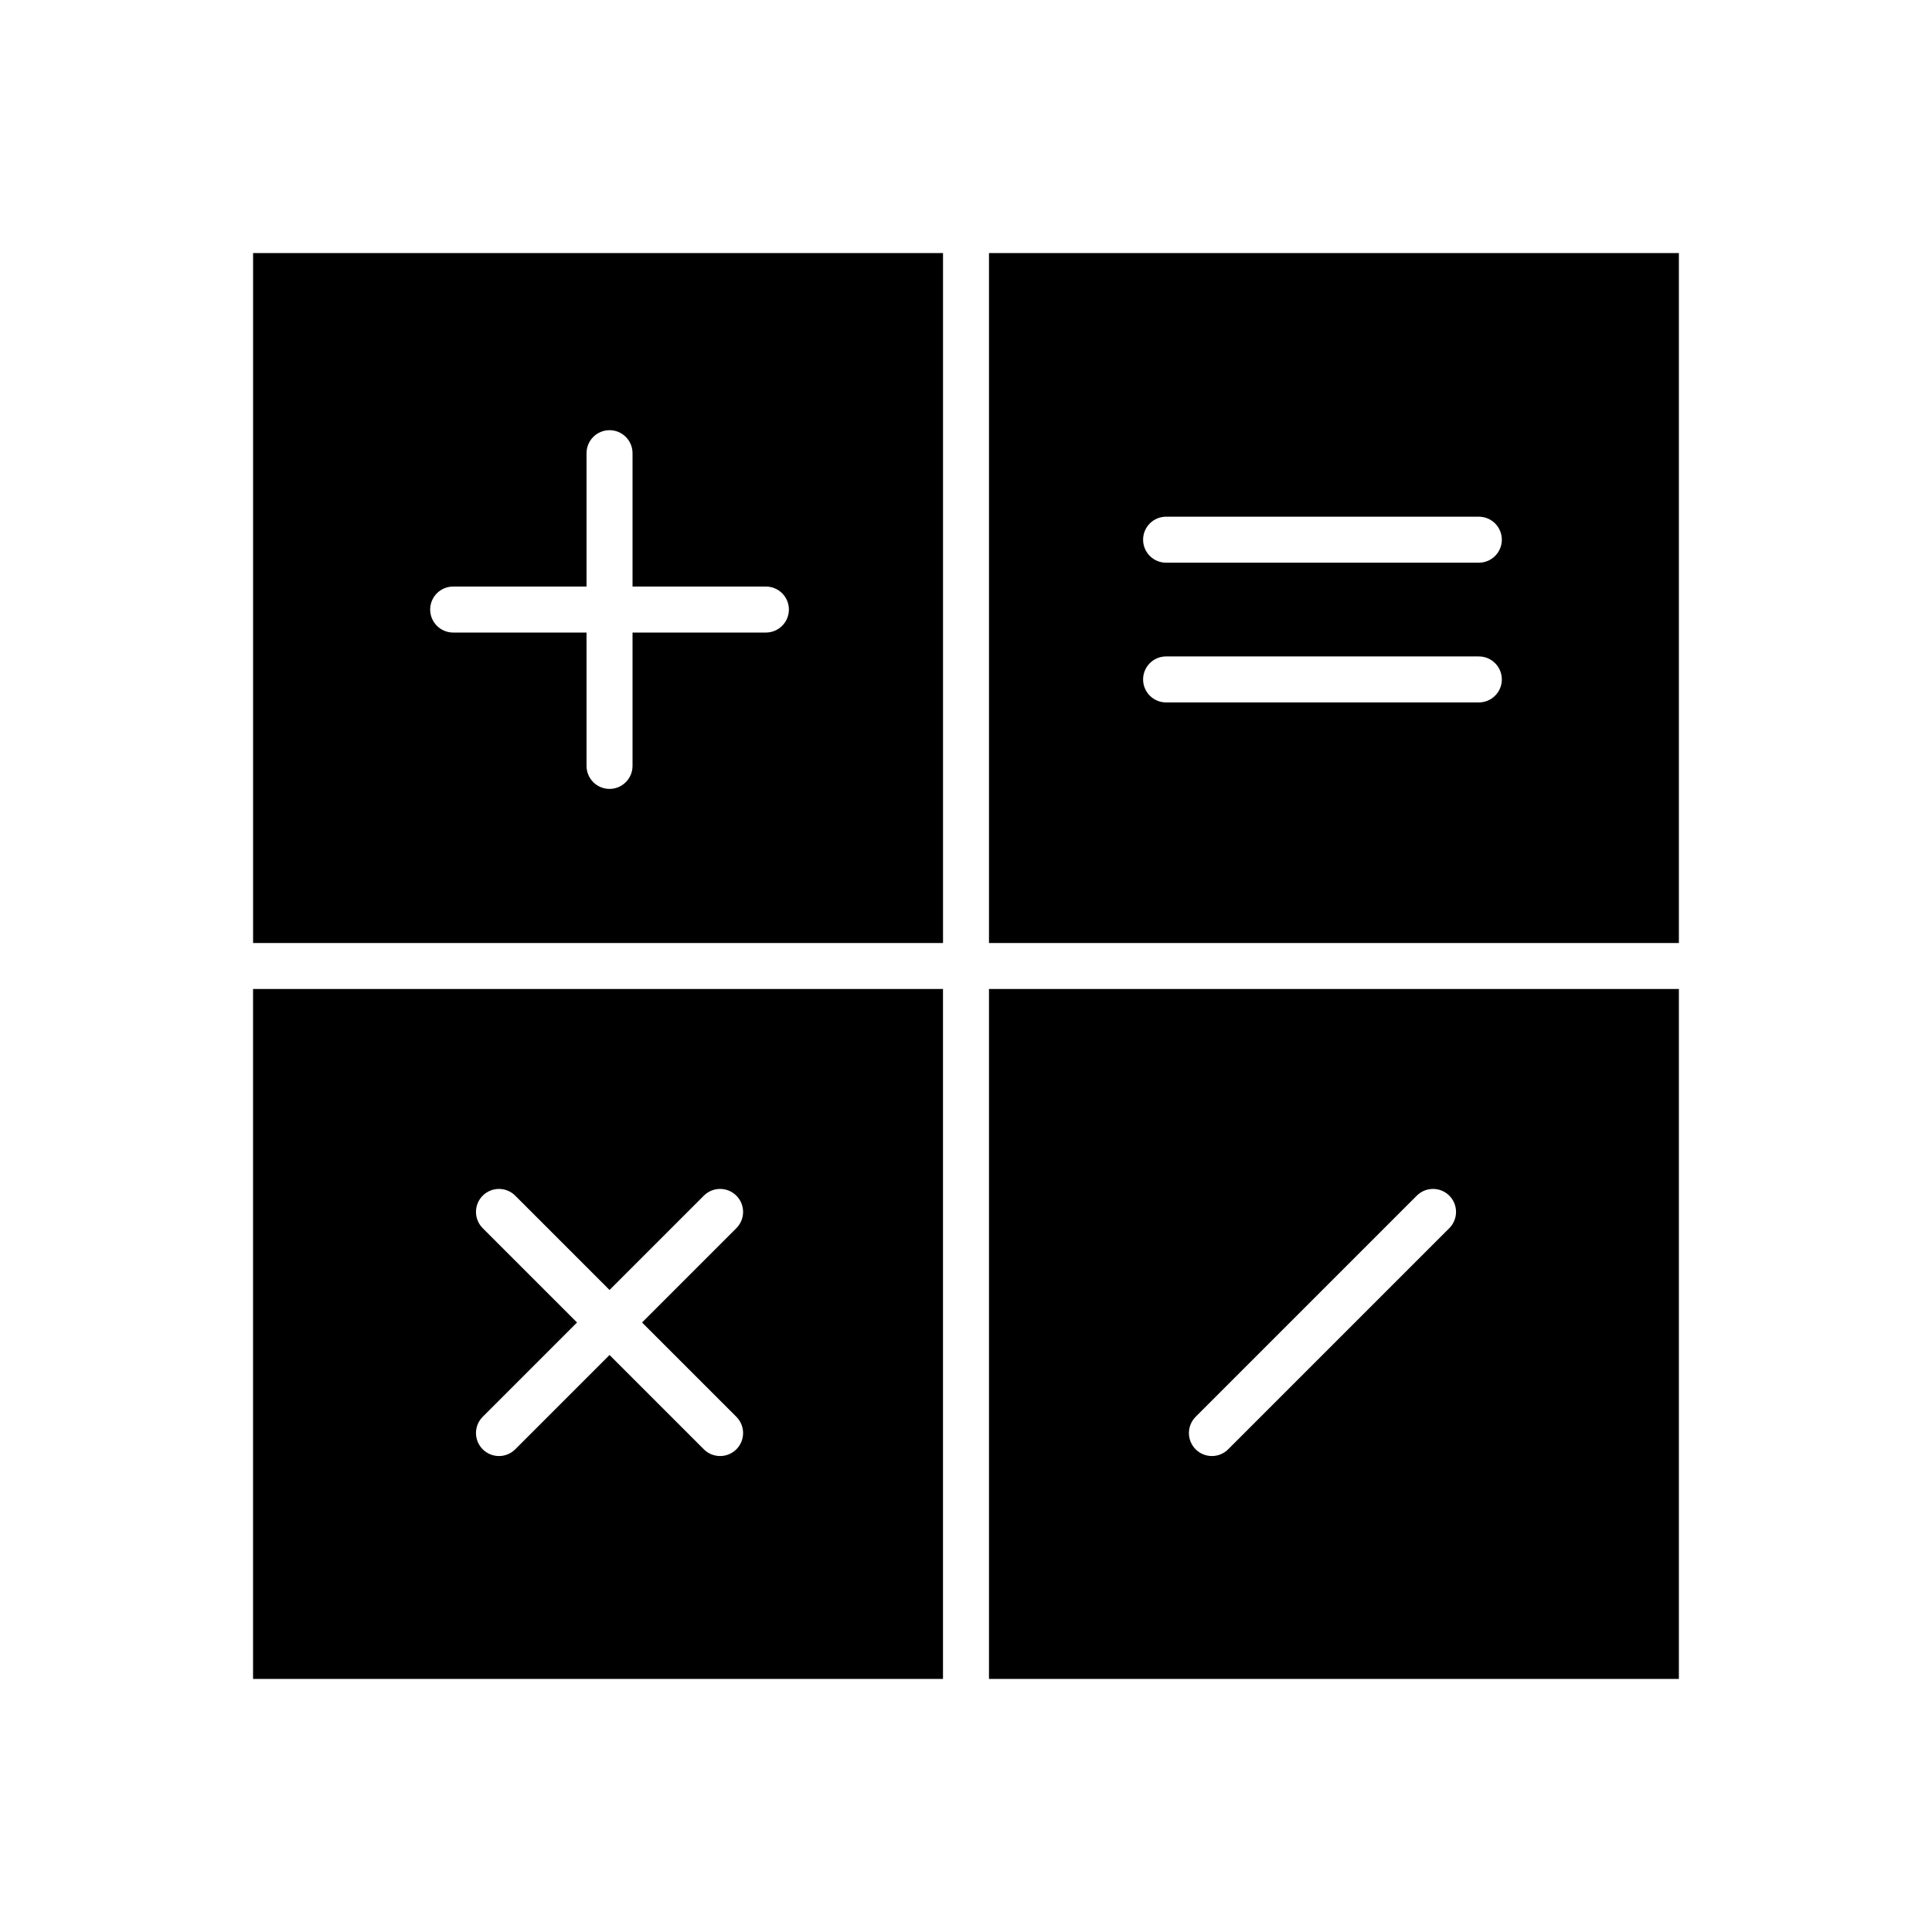
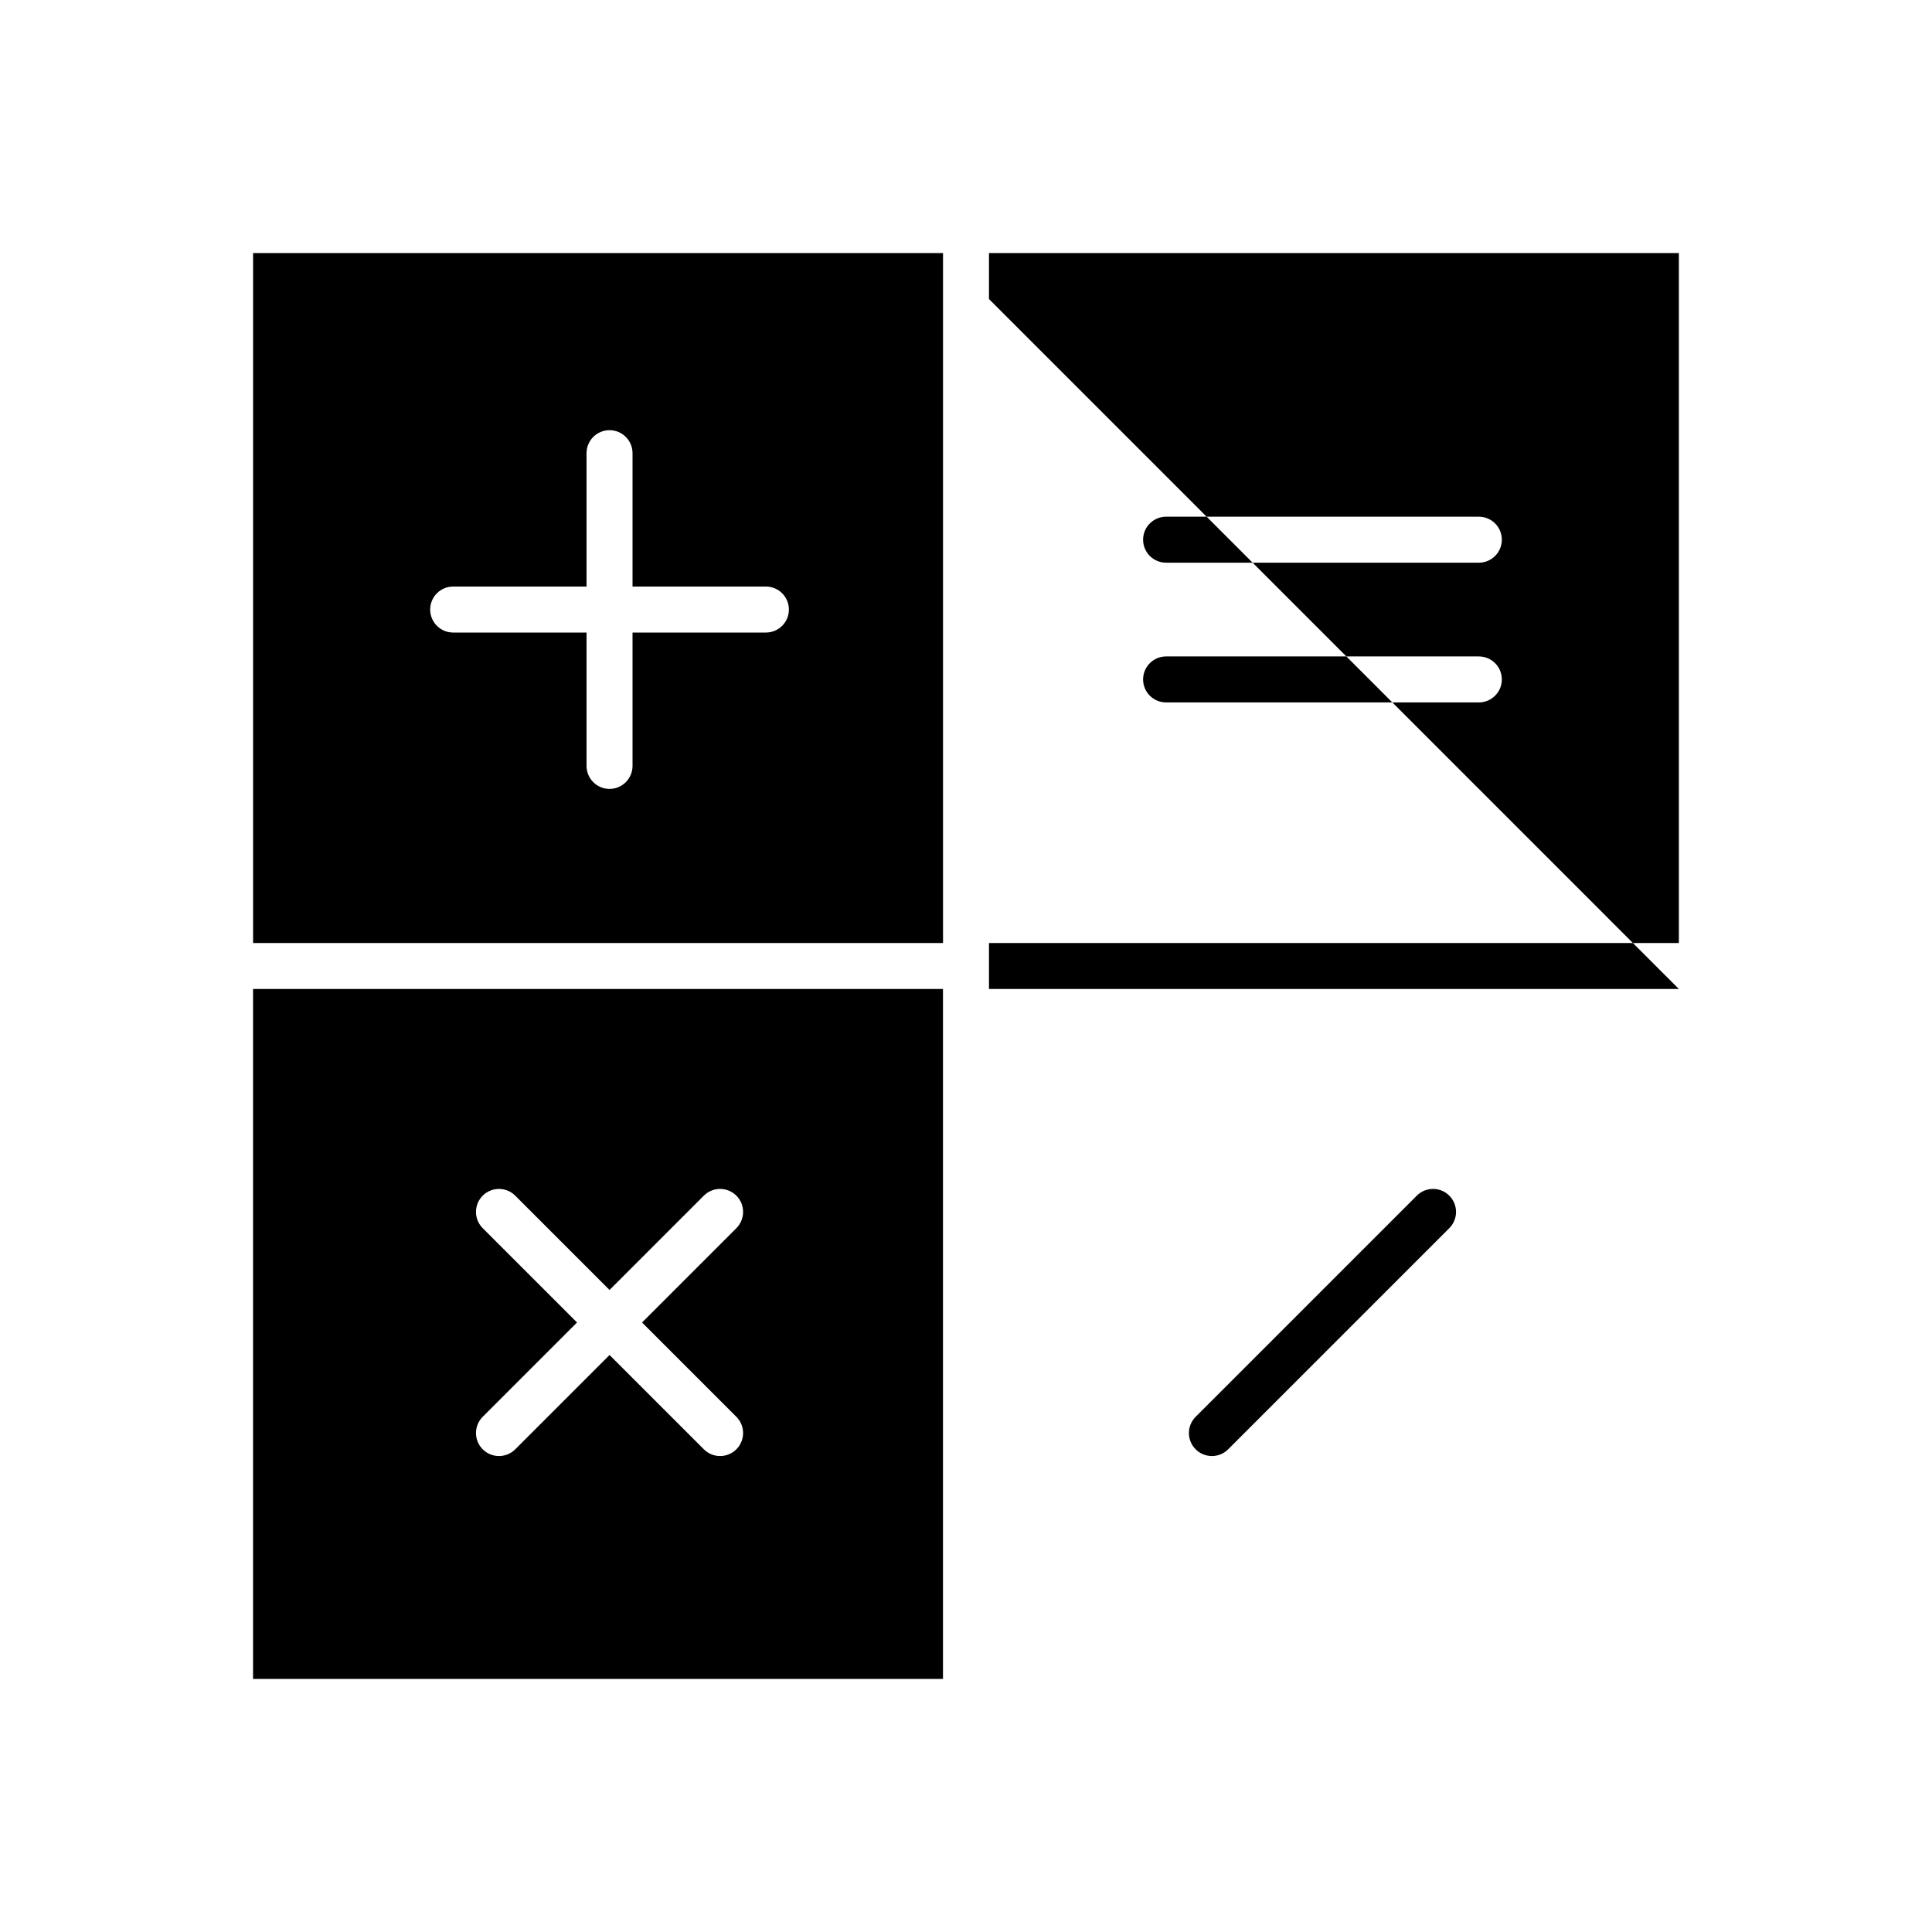
<svg xmlns="http://www.w3.org/2000/svg" fill="#000000" width="800px" height="800px" version="1.1" viewBox="144 144 512 512">
-   <path d="m211.07 211.07h182.84v182.84h-182.84zm195.02 0h182.83v182.84h-182.83zm182.83 195.02v182.84h-182.83v-182.84zm-195.02 182.84h-182.84v-182.84h182.84zm-46.93-277.3c3.367 0 6.094-2.731 6.094-6.094 0-3.367-2.731-6.094-6.094-6.094h-35.344v-35.344c0-3.367-2.731-6.094-6.094-6.094-3.367 0-6.094 2.731-6.094 6.094v35.344h-35.344c-3.367 0-6.094 2.731-6.094 6.094 0 3.367 2.731 6.094 6.094 6.094h35.344v35.344c0 3.367 2.731 6.094 6.094 6.094 3.367 0 6.094-2.731 6.094-6.094v-35.344zm-16.445 216.45c2.379 2.379 6.238 2.379 8.617 0 2.379-2.379 2.379-6.238 0-8.617l-24.992-24.992 24.992-24.992c2.379-2.379 2.379-6.238 0-8.617-2.379-2.379-6.238-2.379-8.617 0l-24.992 24.992-24.992-24.992c-2.379-2.379-6.238-2.379-8.617 0-2.379 2.379-2.379 6.238 0 8.617l24.992 24.992-24.992 24.992c-2.379 2.379-2.379 6.238 0 8.617 2.379 2.379 6.238 2.379 8.617 0l24.992-24.992zm205.38-197.93c3.367 0 6.094-2.731 6.094-6.094 0-3.367-2.731-6.094-6.094-6.094h-82.879c-3.367 0-6.094 2.731-6.094 6.094 0 3.367 2.731 6.094 6.094 6.094zm0-37.031c3.367 0 6.094-2.731 6.094-6.094 0-3.367-2.731-6.094-6.094-6.094h-82.879c-3.367 0-6.094 2.731-6.094 6.094 0 3.367 2.731 6.094 6.094 6.094zm-7.828 176.36c2.379-2.379 2.379-6.238 0-8.617-2.379-2.379-6.238-2.379-8.617 0l-58.602 58.602c-2.379 2.379-2.379 6.238 0 8.617 2.379 2.379 6.238 2.379 8.617 0z" fill-rule="evenodd" />
+   <path d="m211.07 211.07h182.84v182.84h-182.84zm195.02 0h182.83v182.84h-182.83zm182.83 195.02h-182.83v-182.84zm-195.02 182.84h-182.84v-182.84h182.84zm-46.93-277.3c3.367 0 6.094-2.731 6.094-6.094 0-3.367-2.731-6.094-6.094-6.094h-35.344v-35.344c0-3.367-2.731-6.094-6.094-6.094-3.367 0-6.094 2.731-6.094 6.094v35.344h-35.344c-3.367 0-6.094 2.731-6.094 6.094 0 3.367 2.731 6.094 6.094 6.094h35.344v35.344c0 3.367 2.731 6.094 6.094 6.094 3.367 0 6.094-2.731 6.094-6.094v-35.344zm-16.445 216.45c2.379 2.379 6.238 2.379 8.617 0 2.379-2.379 2.379-6.238 0-8.617l-24.992-24.992 24.992-24.992c2.379-2.379 2.379-6.238 0-8.617-2.379-2.379-6.238-2.379-8.617 0l-24.992 24.992-24.992-24.992c-2.379-2.379-6.238-2.379-8.617 0-2.379 2.379-2.379 6.238 0 8.617l24.992 24.992-24.992 24.992c-2.379 2.379-2.379 6.238 0 8.617 2.379 2.379 6.238 2.379 8.617 0l24.992-24.992zm205.38-197.93c3.367 0 6.094-2.731 6.094-6.094 0-3.367-2.731-6.094-6.094-6.094h-82.879c-3.367 0-6.094 2.731-6.094 6.094 0 3.367 2.731 6.094 6.094 6.094zm0-37.031c3.367 0 6.094-2.731 6.094-6.094 0-3.367-2.731-6.094-6.094-6.094h-82.879c-3.367 0-6.094 2.731-6.094 6.094 0 3.367 2.731 6.094 6.094 6.094zm-7.828 176.36c2.379-2.379 2.379-6.238 0-8.617-2.379-2.379-6.238-2.379-8.617 0l-58.602 58.602c-2.379 2.379-2.379 6.238 0 8.617 2.379 2.379 6.238 2.379 8.617 0z" fill-rule="evenodd" />
</svg>